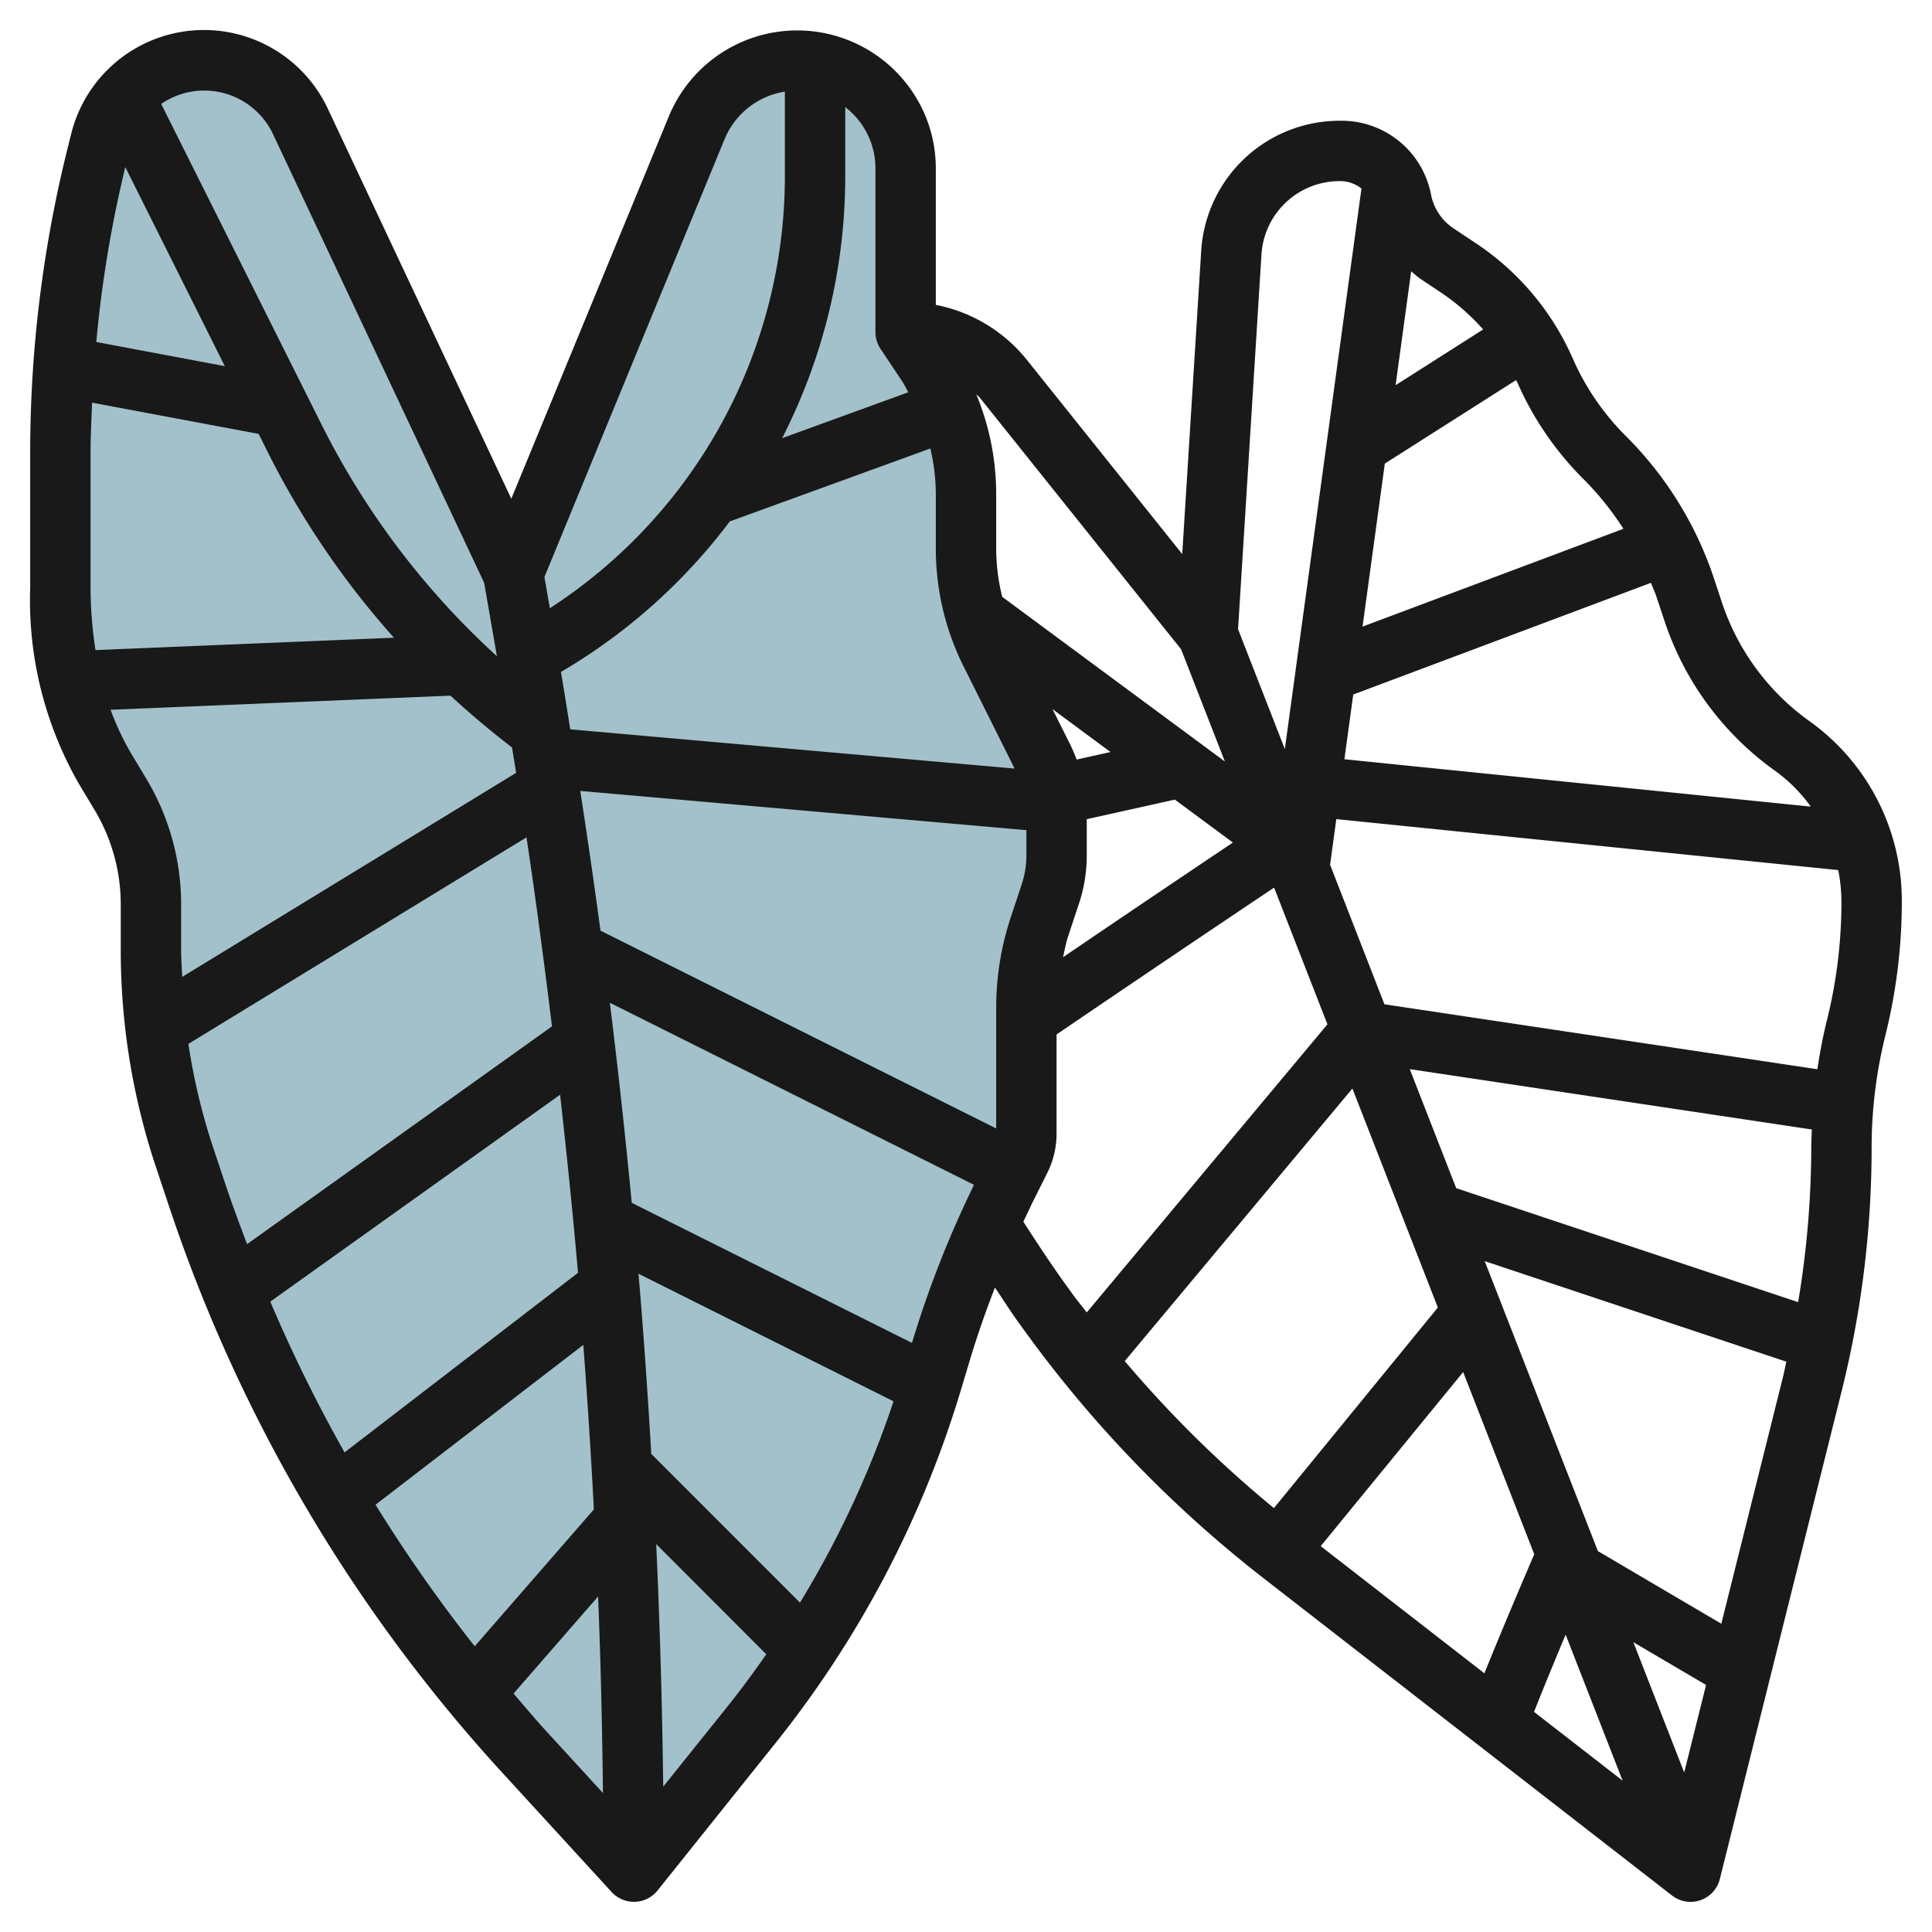
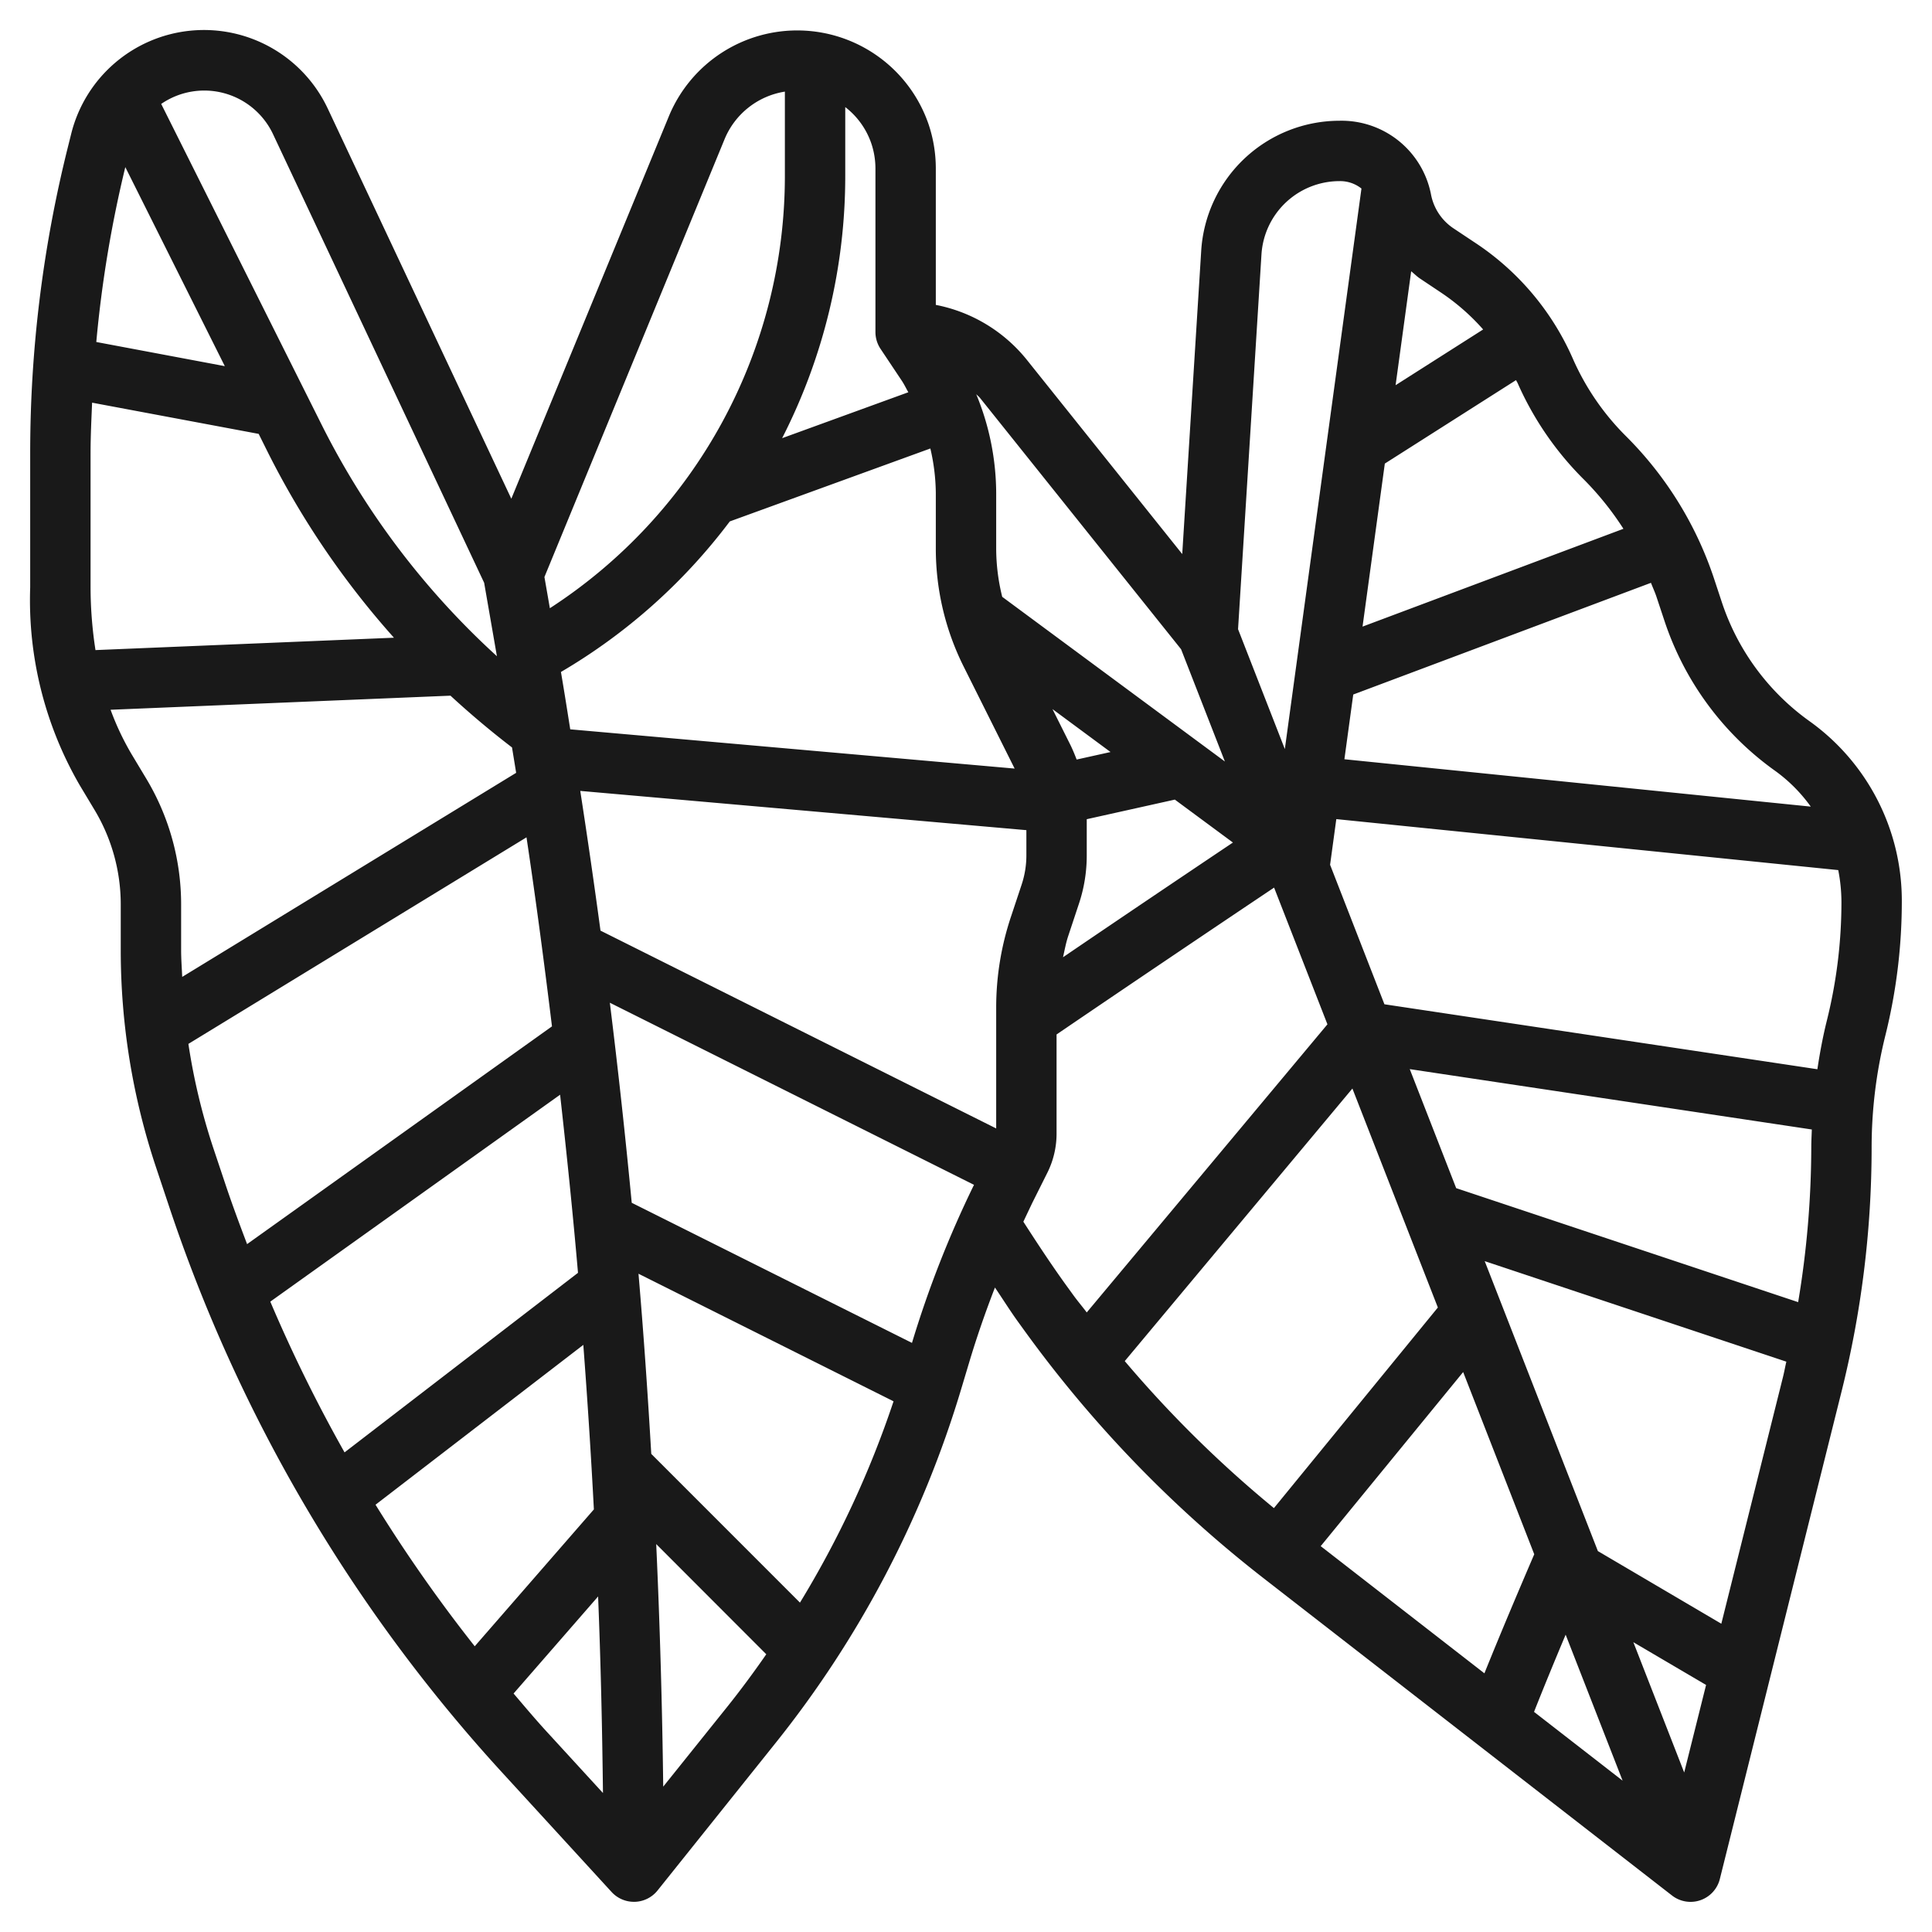
<svg xmlns="http://www.w3.org/2000/svg" viewBox="0 0 64 64" width="512" height="512">
  <g id="Layer_26" data-name="Layer 26">
-     <path d="M29.816,4.449h0A3.57,3.57,0,0,1,30,5.581V11l.709,1.063A7.689,7.689,0,0,1,32,16.328v1.857a7.681,7.681,0,0,0,.812,3.438l1.757,3.515A4.089,4.089,0,0,1,35,26.964v1.373a4.085,4.085,0,0,1-.21,1.292l-.353,1.061A8.488,8.488,0,0,0,34,33.381v4.175a1.875,1.875,0,0,1-.2.841l-.5.994a33.825,33.825,0,0,0-2.142,5.4l-.278.925a33.791,33.791,0,0,1-5.98,11.4L21,62l-3.573-3.9a51.561,51.561,0,0,1-10.9-18.531l-.409-1.228A21.7,21.7,0,0,1,5,31.475V29.961a7.079,7.079,0,0,0-1.009-3.642L3.5,25.5A11.19,11.19,0,0,1,2,19.458V15.013A40.7,40.7,0,0,1,3.216,5.137l.115-.461A3.532,3.532,0,0,1,6.758,2h0a3.533,3.533,0,0,1,3.2,2.028L17,19,23.079,4.237A3.611,3.611,0,0,1,26.419,2h0A3.58,3.58,0,0,1,29.816,4.449Z" style="fill:#a3c1ca" />
-     <path d="M59.925,23.878a7.891,7.891,0,0,1-2.889-3.936l-.269-.813a11.986,11.986,0,0,0-2.915-4.691,8.37,8.37,0,0,1-1.751-2.56,8.865,8.865,0,0,0-3.26-3.853l-.7-.466A1.741,1.741,0,0,1,47.4,6.421,3.018,3.018,0,0,0,44.369,4a4.594,4.594,0,0,0-4.577,4.3l-.629,10.054L34.03,11.938A5.121,5.121,0,0,0,31,10.1V5.581a4.6,4.6,0,0,0-.234-1.447v0a4.6,4.6,0,0,0-8.611-.277L16.938,16.521,10.859,3.6a4.532,4.532,0,0,0-8.5.831l-.115.461A41.726,41.726,0,0,0,1,15.014v4.444a12.229,12.229,0,0,0,1.643,6.557l.491.818A6.086,6.086,0,0,1,4,29.961v1.514A22.692,22.692,0,0,0,5.166,38.66l.41,1.229A52.208,52.208,0,0,0,16.69,58.778l3.573,3.9A1,1,0,0,0,21,63h.033a1,1,0,0,0,.748-.374l3.905-4.88a34.677,34.677,0,0,0,6.156-11.737l.278-.927c.246-.819.529-1.63.839-2.431.268.394.52.8.8,1.183l.159.22a40.336,40.336,0,0,0,7.954,8.238l13.517,10.5a1,1,0,0,0,1.583-.548L61,46.111a33.406,33.406,0,0,0,1-8.1,15.4,15.4,0,0,1,.458-3.721A18.389,18.389,0,0,0,63,29.809,7.31,7.31,0,0,0,59.925,23.878Zm-1.106,1.668a5.19,5.19,0,0,1,1.165,1.174L44.535,25.151l.293-2.144,9.862-3.7c.058.15.128.3.178.448l.271.816A9.942,9.942,0,0,0,58.819,25.546ZM61,29.876a16.221,16.221,0,0,1-.486,3.944c-.131.528-.23,1.062-.311,1.6L45.861,33.268l-1.8-4.621.206-1.513,16.627,1.689A5.555,5.555,0,0,1,61,29.876ZM59.566,43.135,48.238,39.359,46.7,35.416l13.319,2c-.007.2-.018.4-.018.6A31.416,31.416,0,0,1,59.566,43.135ZM54.107,54.4l2.409,1.416-.725,2.9Zm-.356,4.587-2.934-2.279c.313-.794.68-1.685,1.047-2.557Zm-4.578-3.556L43.75,51.218l4.719-5.767,2.355,6.036C50.31,52.682,49.694,54.136,49.173,55.431Zm-29.85-10.88q.207,2.724.35,5.45l-3.947,4.534a50.1,50.1,0,0,1-3.286-4.689Zm-7.909,3.561a49.945,49.945,0,0,1-2.46-4.994l9.6-6.854c.22,1.965.423,3.932.593,5.9Zm9.737-5.918L29.6,46.42a32.631,32.631,0,0,1-3.1,6.669l-4.926-4.927C21.458,46.172,21.321,44.181,21.151,42.194Zm3.024-24.921,6.644-2.416A6.707,6.707,0,0,1,31,16.328v1.858a8.735,8.735,0,0,0,.917,3.884l1.694,3.39-14.721-1.3c-.1-.632-.2-1.266-.308-1.9A19.058,19.058,0,0,0,24.175,17.273Zm11.49,7.888c-.061-.16-.126-.318-.2-.471l-.6-1.2,1.923,1.422ZM19.222,26.2,34,27.5v.835a3.069,3.069,0,0,1-.159.975l-.353,1.062A9.484,9.484,0,0,0,33,33.381v4L19.892,30.828Q19.579,28.509,19.222,26.2Zm16.164,4.807.352-1.061A5.041,5.041,0,0,0,36,28.337v-1.2l2.918-.649,1.924,1.422c-1.547,1.038-3.589,2.412-5.628,3.8C35.268,31.471,35.31,31.235,35.386,31.007ZM52.484,15.9a9.871,9.871,0,0,1,1.294,1.617l-8.642,3.24.738-5.4,4.346-2.765c.017.035.039.066.054.1A10.442,10.442,0,0,0,52.484,15.9ZM47.731,9.689a7.181,7.181,0,0,1,1.4,1.225l-2.9,1.846.516-3.773c.1.079.184.167.288.237ZM41.788,8.425A2.591,2.591,0,0,1,44.369,6a1.131,1.131,0,0,1,.731.246L42.562,24.814l-1.55-3.972ZM39.125,21.507l1.451,3.719L33.2,19.771a6.678,6.678,0,0,1-.2-1.585V16.328a8.635,8.635,0,0,0-.662-3.271c.041.046.091.081.13.13ZM28.868,4.765A2.611,2.611,0,0,1,29,5.581V11a1.006,1.006,0,0,0,.168.555l.709,1.063c.08.121.141.252.213.376l-4.181,1.521A19.076,19.076,0,0,0,28,5.819V3.547A2.572,2.572,0,0,1,28.868,4.765ZM24,4.617a2.6,2.6,0,0,1,2-1.582V5.819a17.06,17.06,0,0,1-7.785,14.329l-.18-1.034ZM9.049,4.454l6.989,14.851.423,2.433A26.3,26.3,0,0,1,10.67,14.1L5.34,3.443A2.518,2.518,0,0,1,9.049,4.454ZM3,19.458V15.014c0-.559.028-1.117.051-1.675l5.518,1.034L8.881,15a28.186,28.186,0,0,0,4.169,6.125l-9.887.41A13.731,13.731,0,0,1,3,19.458Zm4.447-7.329-4.257-.8a39.847,39.847,0,0,1,.961-5.793ZM3.663,23.512l11.26-.467c.651.6,1.333,1.175,2.038,1.715.046.28.092.561.137.841L6.036,32.361c-.013-.295-.036-.59-.036-.886V29.961A8.085,8.085,0,0,0,4.849,25.8l-.492-.819A8.989,8.989,0,0,1,3.663,23.512ZM6.241,34.58l11.2-6.842c.313,2.082.588,4.17.844,6.262l-10.1,7.213c-.246-.648-.489-1.3-.709-1.957l-.411-1.229A20.722,20.722,0,0,1,6.241,34.58ZM17.013,56.1l2.8-3.215c.087,2.171.136,4.342.161,6.511l-1.807-1.971C17.768,56.994,17.393,56.546,17.013,56.1Zm4.957,3.085q-.049-4.016-.232-8.035L25.384,54.8c-.4.576-.819,1.145-1.261,1.7Zm8.24-14.7-9.283-4.641q-.316-3.319-.725-6.627l12.063,6.032A34.875,34.875,0,0,0,30.21,44.487ZM33.9,40.47c.1-.21.2-.424.3-.632l.5-1a2.9,2.9,0,0,0,.3-1.286V34.268c2.552-1.738,5.308-3.593,7.206-4.865l1.767,4.529L36,43.476c-.151-.2-.316-.393-.464-.6l-.159-.219C34.864,41.951,34.377,41.211,33.9,40.47Zm3.359,4.618L44.8,36.059l2.831,7.254L42.2,49.958A38.439,38.439,0,0,1,37.259,45.088Zm19.762,8.7-4.089-2.406-3.749-9.605,9.992,3.33c-.04.171-.07.344-.113.515Z" style="fill:#191919" />
+     <path d="M59.925,23.878a7.891,7.891,0,0,1-2.889-3.936l-.269-.813a11.986,11.986,0,0,0-2.915-4.691,8.37,8.37,0,0,1-1.751-2.56,8.865,8.865,0,0,0-3.26-3.853l-.7-.466A1.741,1.741,0,0,1,47.4,6.421,3.018,3.018,0,0,0,44.369,4a4.594,4.594,0,0,0-4.577,4.3l-.629,10.054L34.03,11.938A5.121,5.121,0,0,0,31,10.1V5.581a4.6,4.6,0,0,0-.234-1.447v0a4.6,4.6,0,0,0-8.611-.277L16.938,16.521,10.859,3.6a4.532,4.532,0,0,0-8.5.831l-.115.461A41.726,41.726,0,0,0,1,15.014v4.444a12.229,12.229,0,0,0,1.643,6.557l.491.818A6.086,6.086,0,0,1,4,29.961v1.514A22.692,22.692,0,0,0,5.166,38.66l.41,1.229A52.208,52.208,0,0,0,16.69,58.778l3.573,3.9A1,1,0,0,0,21,63h.033a1,1,0,0,0,.748-.374l3.905-4.88a34.677,34.677,0,0,0,6.156-11.737l.278-.927c.246-.819.529-1.63.839-2.431.268.394.52.8.8,1.183l.159.22a40.336,40.336,0,0,0,7.954,8.238l13.517,10.5a1,1,0,0,0,1.583-.548L61,46.111a33.406,33.406,0,0,0,1-8.1,15.4,15.4,0,0,1,.458-3.721A18.389,18.389,0,0,0,63,29.809,7.31,7.31,0,0,0,59.925,23.878Zm-1.106,1.668a5.19,5.19,0,0,1,1.165,1.174L44.535,25.151l.293-2.144,9.862-3.7c.058.15.128.3.178.448l.271.816A9.942,9.942,0,0,0,58.819,25.546ZM61,29.876a16.221,16.221,0,0,1-.486,3.944c-.131.528-.23,1.062-.311,1.6L45.861,33.268l-1.8-4.621.206-1.513,16.627,1.689A5.555,5.555,0,0,1,61,29.876ZM59.566,43.135,48.238,39.359,46.7,35.416l13.319,2c-.007.2-.018.4-.018.6A31.416,31.416,0,0,1,59.566,43.135ZM54.107,54.4l2.409,1.416-.725,2.9Zm-.356,4.587-2.934-2.279c.313-.794.68-1.685,1.047-2.557Zm-4.578-3.556L43.75,51.218l4.719-5.767,2.355,6.036C50.31,52.682,49.694,54.136,49.173,55.431Zm-29.85-10.88q.207,2.724.35,5.45l-3.947,4.534a50.1,50.1,0,0,1-3.286-4.689Zm-7.909,3.561a49.945,49.945,0,0,1-2.46-4.994l9.6-6.854c.22,1.965.423,3.932.593,5.9Zm9.737-5.918L29.6,46.42a32.631,32.631,0,0,1-3.1,6.669l-4.926-4.927C21.458,46.172,21.321,44.181,21.151,42.194Zm3.024-24.921,6.644-2.416A6.707,6.707,0,0,1,31,16.328v1.858a8.735,8.735,0,0,0,.917,3.884l1.694,3.39-14.721-1.3c-.1-.632-.2-1.266-.308-1.9A19.058,19.058,0,0,0,24.175,17.273Zm11.49,7.888c-.061-.16-.126-.318-.2-.471l-.6-1.2,1.923,1.422ZM19.222,26.2,34,27.5v.835a3.069,3.069,0,0,1-.159.975l-.353,1.062A9.484,9.484,0,0,0,33,33.381v4L19.892,30.828Q19.579,28.509,19.222,26.2Zm16.164,4.807.352-1.061A5.041,5.041,0,0,0,36,28.337v-1.2l2.918-.649,1.924,1.422c-1.547,1.038-3.589,2.412-5.628,3.8C35.268,31.471,35.31,31.235,35.386,31.007ZM52.484,15.9a9.871,9.871,0,0,1,1.294,1.617l-8.642,3.24.738-5.4,4.346-2.765c.017.035.039.066.054.1A10.442,10.442,0,0,0,52.484,15.9ZM47.731,9.689a7.181,7.181,0,0,1,1.4,1.225l-2.9,1.846.516-3.773c.1.079.184.167.288.237ZM41.788,8.425A2.591,2.591,0,0,1,44.369,6a1.131,1.131,0,0,1,.731.246L42.562,24.814l-1.55-3.972ZM39.125,21.507l1.451,3.719L33.2,19.771a6.678,6.678,0,0,1-.2-1.585V16.328a8.635,8.635,0,0,0-.662-3.271c.041.046.091.081.13.13M28.868,4.765A2.611,2.611,0,0,1,29,5.581V11a1.006,1.006,0,0,0,.168.555l.709,1.063c.08.121.141.252.213.376l-4.181,1.521A19.076,19.076,0,0,0,28,5.819V3.547A2.572,2.572,0,0,1,28.868,4.765ZM24,4.617a2.6,2.6,0,0,1,2-1.582V5.819a17.06,17.06,0,0,1-7.785,14.329l-.18-1.034ZM9.049,4.454l6.989,14.851.423,2.433A26.3,26.3,0,0,1,10.67,14.1L5.34,3.443A2.518,2.518,0,0,1,9.049,4.454ZM3,19.458V15.014c0-.559.028-1.117.051-1.675l5.518,1.034L8.881,15a28.186,28.186,0,0,0,4.169,6.125l-9.887.41A13.731,13.731,0,0,1,3,19.458Zm4.447-7.329-4.257-.8a39.847,39.847,0,0,1,.961-5.793ZM3.663,23.512l11.26-.467c.651.6,1.333,1.175,2.038,1.715.046.28.092.561.137.841L6.036,32.361c-.013-.295-.036-.59-.036-.886V29.961A8.085,8.085,0,0,0,4.849,25.8l-.492-.819A8.989,8.989,0,0,1,3.663,23.512ZM6.241,34.58l11.2-6.842c.313,2.082.588,4.17.844,6.262l-10.1,7.213c-.246-.648-.489-1.3-.709-1.957l-.411-1.229A20.722,20.722,0,0,1,6.241,34.58ZM17.013,56.1l2.8-3.215c.087,2.171.136,4.342.161,6.511l-1.807-1.971C17.768,56.994,17.393,56.546,17.013,56.1Zm4.957,3.085q-.049-4.016-.232-8.035L25.384,54.8c-.4.576-.819,1.145-1.261,1.7Zm8.24-14.7-9.283-4.641q-.316-3.319-.725-6.627l12.063,6.032A34.875,34.875,0,0,0,30.21,44.487ZM33.9,40.47c.1-.21.2-.424.3-.632l.5-1a2.9,2.9,0,0,0,.3-1.286V34.268c2.552-1.738,5.308-3.593,7.206-4.865l1.767,4.529L36,43.476c-.151-.2-.316-.393-.464-.6l-.159-.219C34.864,41.951,34.377,41.211,33.9,40.47Zm3.359,4.618L44.8,36.059l2.831,7.254L42.2,49.958A38.439,38.439,0,0,1,37.259,45.088Zm19.762,8.7-4.089-2.406-3.749-9.605,9.992,3.33c-.04.171-.07.344-.113.515Z" style="fill:#191919" />
  </g>
</svg>